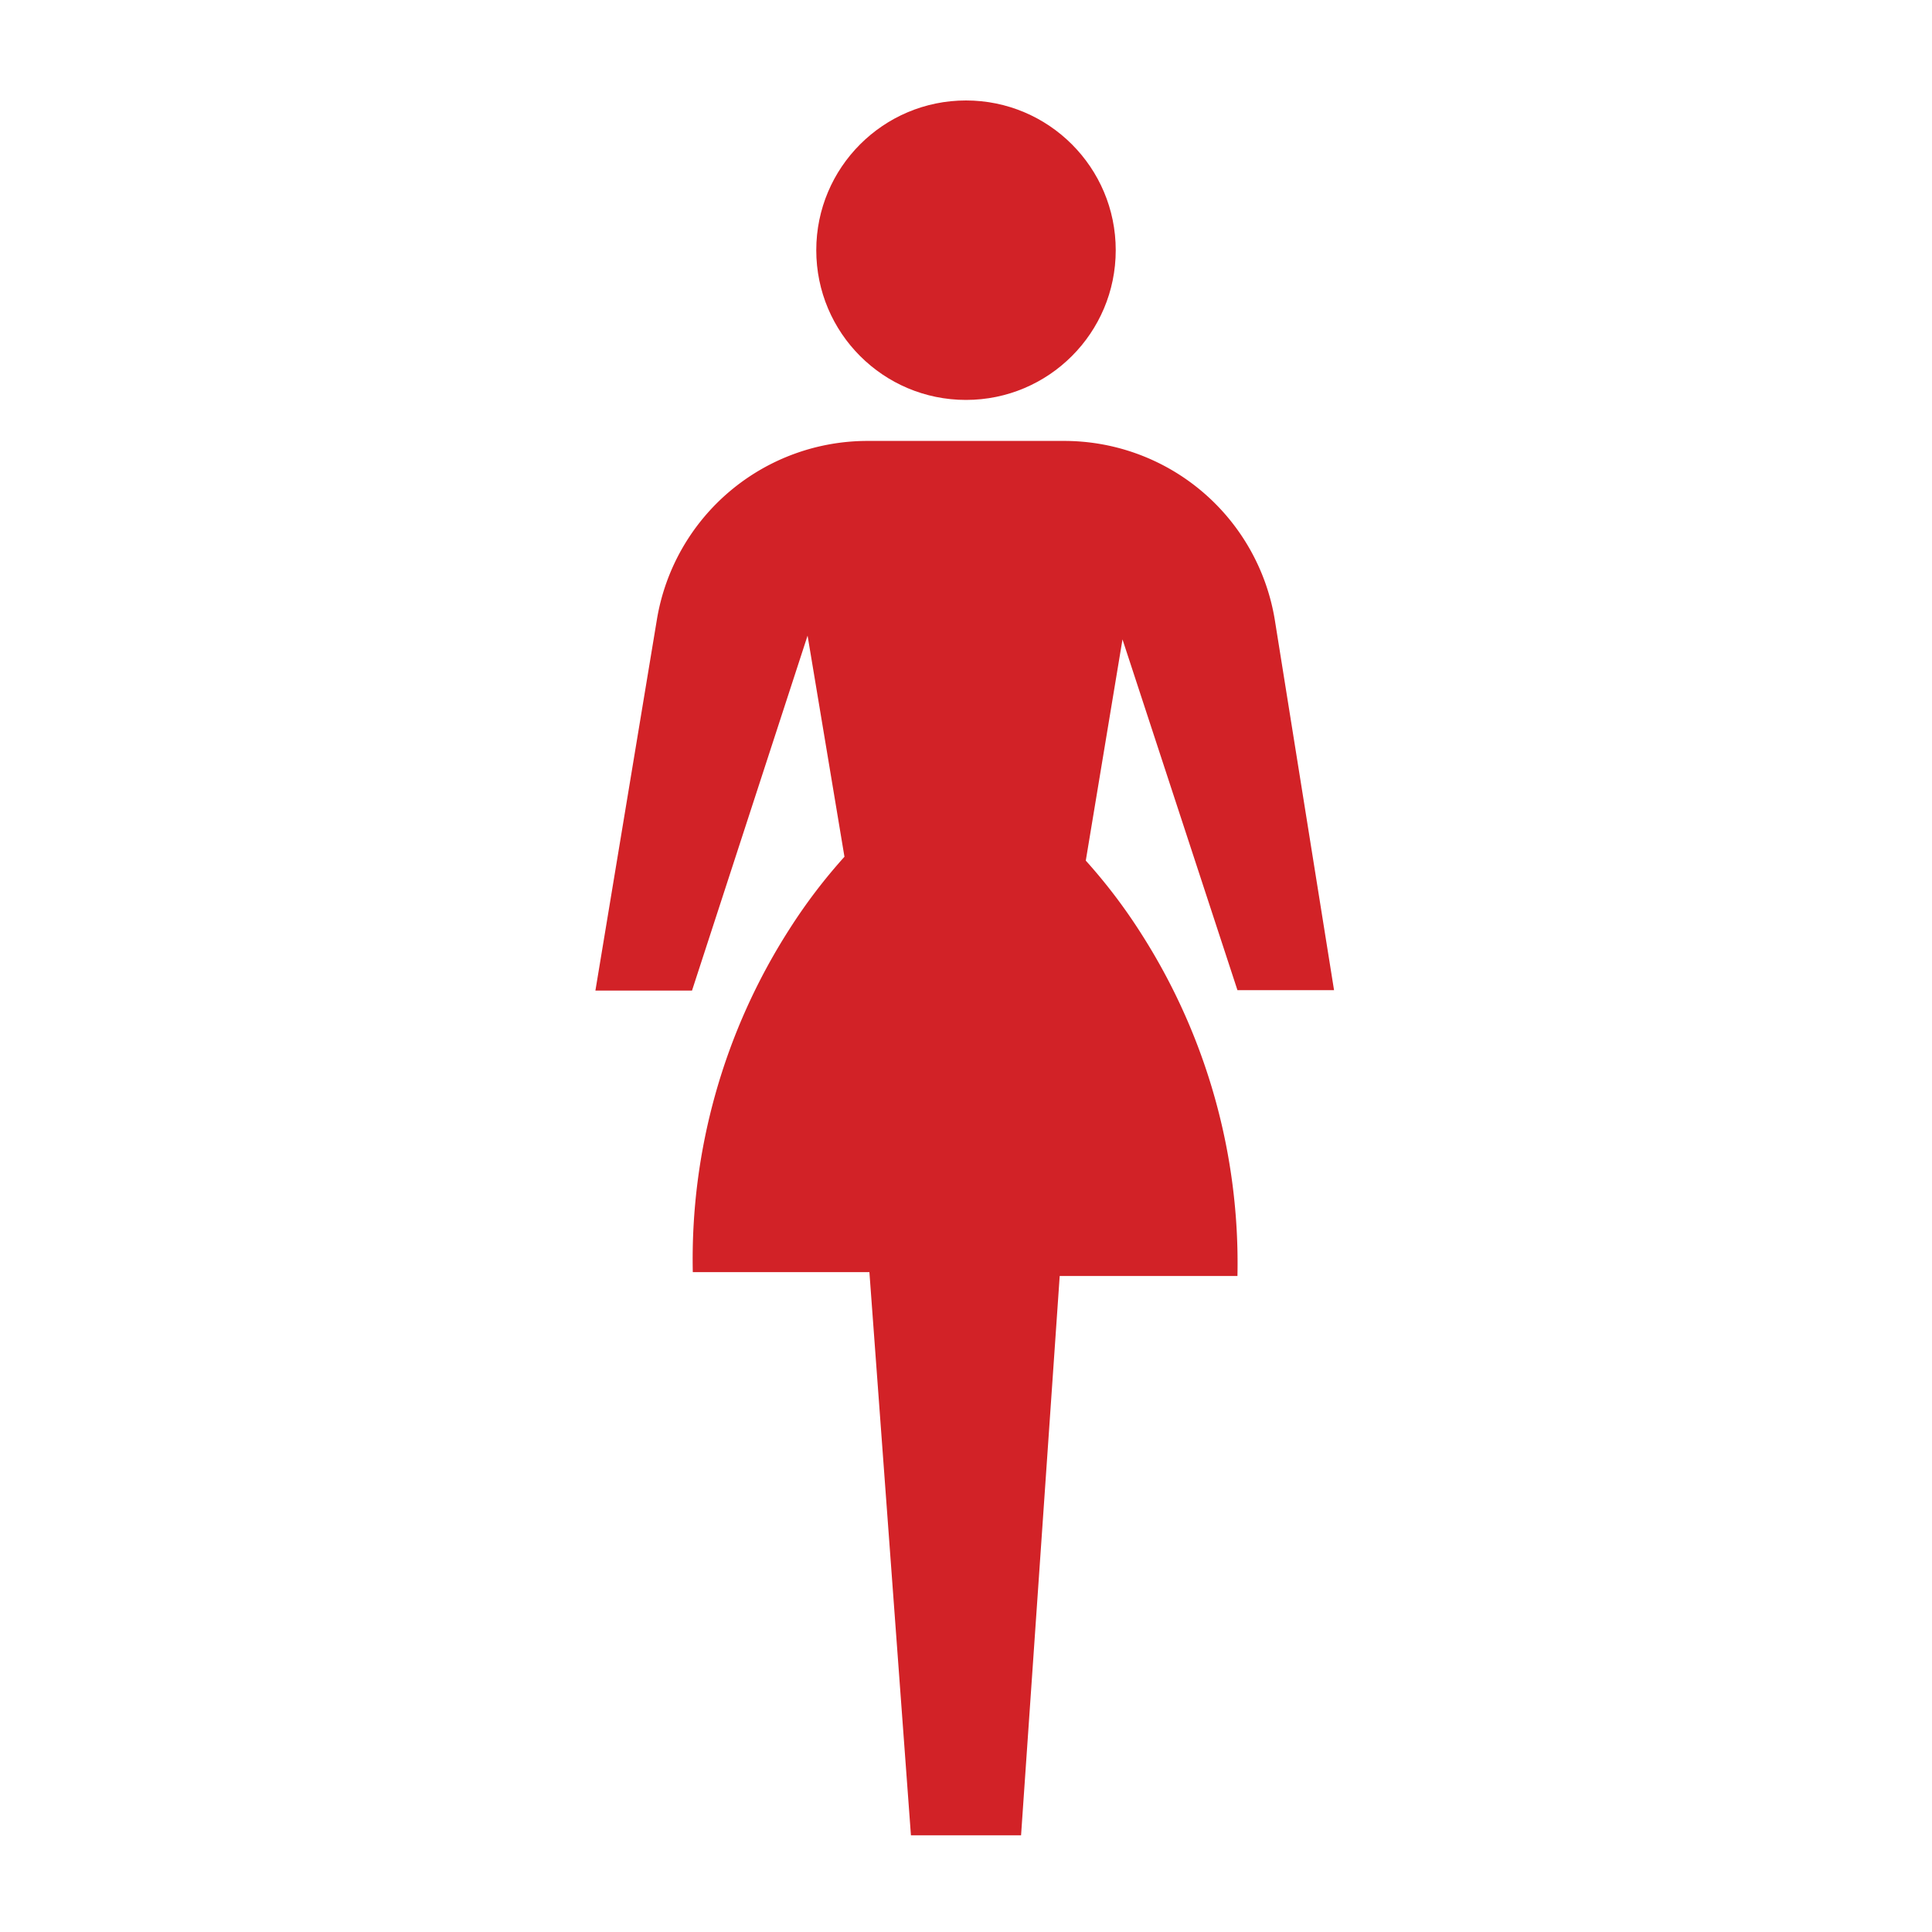
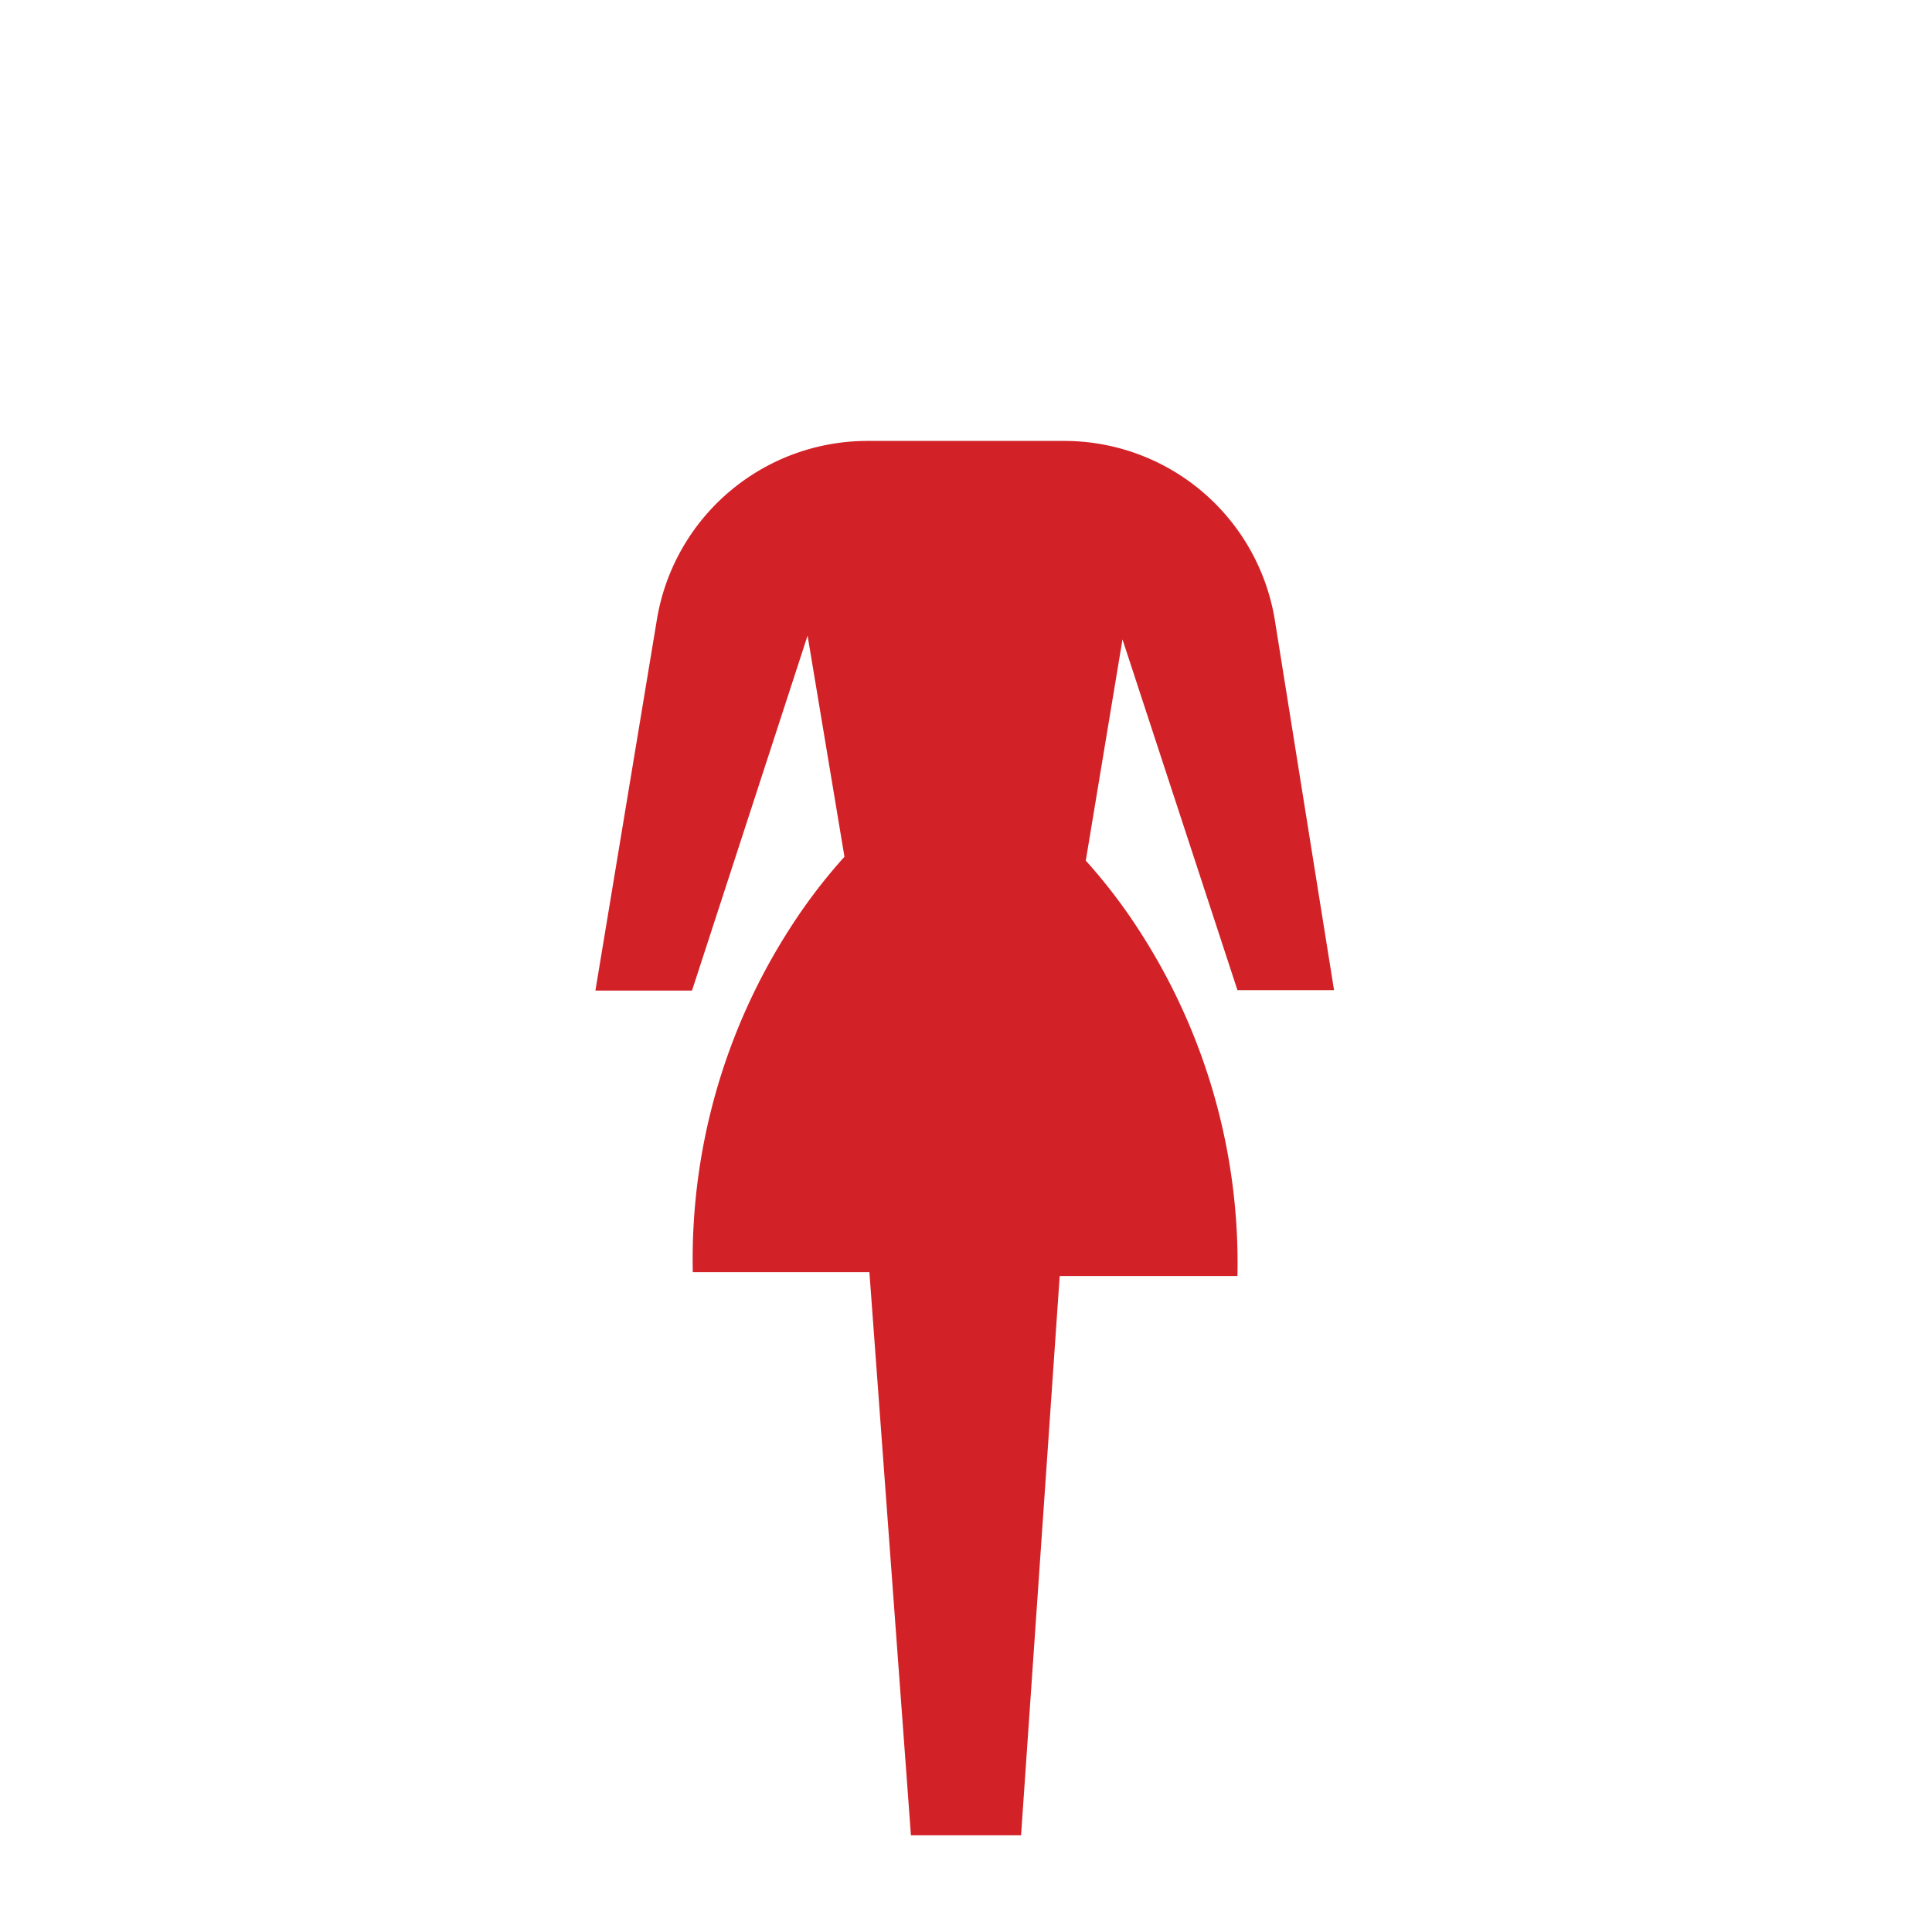
<svg xmlns="http://www.w3.org/2000/svg" id="ex_woman" width="22" height="22" viewBox="0 0 22 22">
-   <circle id="楕円形_994" data-name="楕円形 994" cx="1.705" cy="1.705" r="1.705" transform="translate(9.295 1.144)" fill="#d22227" />
  <path id="パス_93222" data-name="パス 93222" d="M13.475,10.819h1.1L13.9,6.6a2.431,2.431,0,0,0-2.42-2.035h-2.2A2.431,2.431,0,0,0,6.864,6.6l-.7,4.224h1.1L8.58,6.782,9,9.3a6.237,6.237,0,0,0-.627.825,6.963,6.963,0,0,0-1.1,3.905H9.284l.473,6.413h1.254l.44-6.369h2.024a6.963,6.963,0,0,0-1.1-3.905,6.237,6.237,0,0,0-.627-.825l.418-2.519Z" transform="translate(0.616 0.456)" fill="#d22227" />
  <rect id="長方形_45442" data-name="長方形 45442" width="22" height="22" fill="#fff" opacity="0" />
</svg>